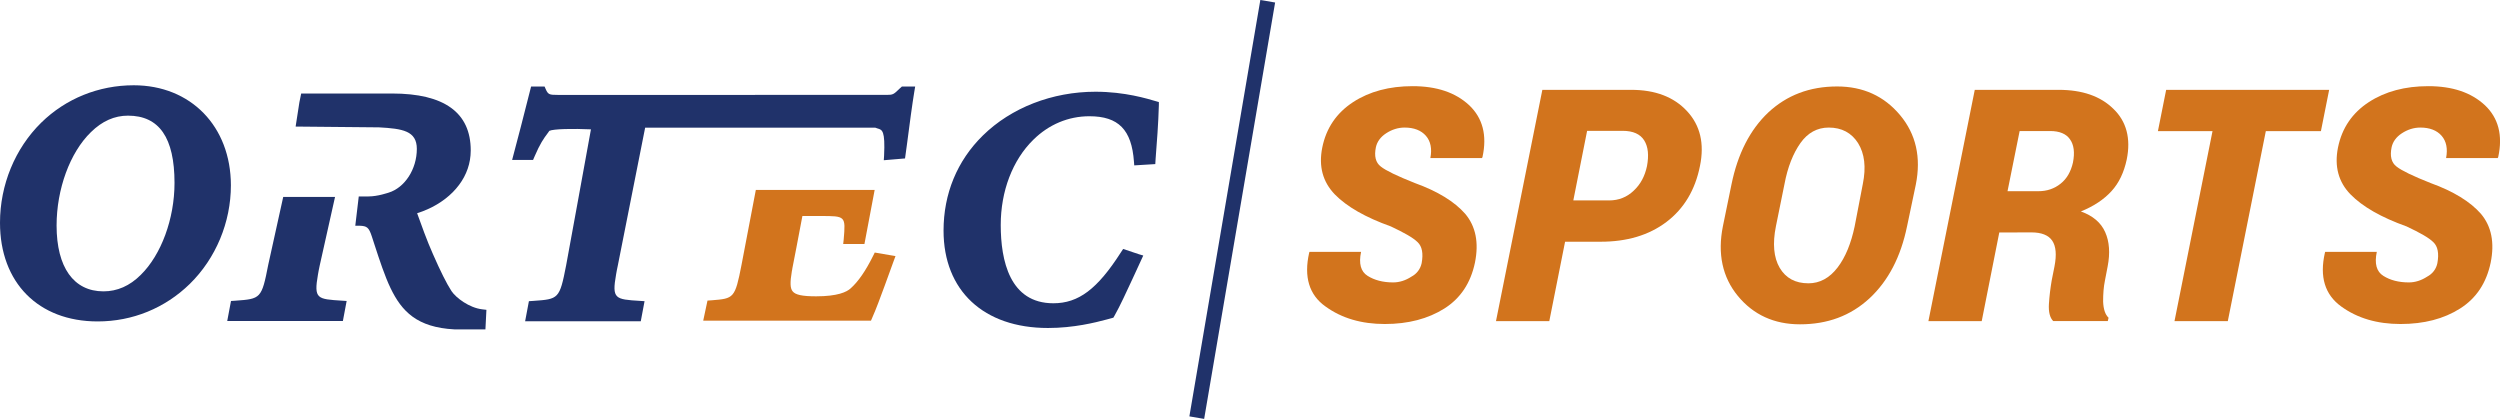
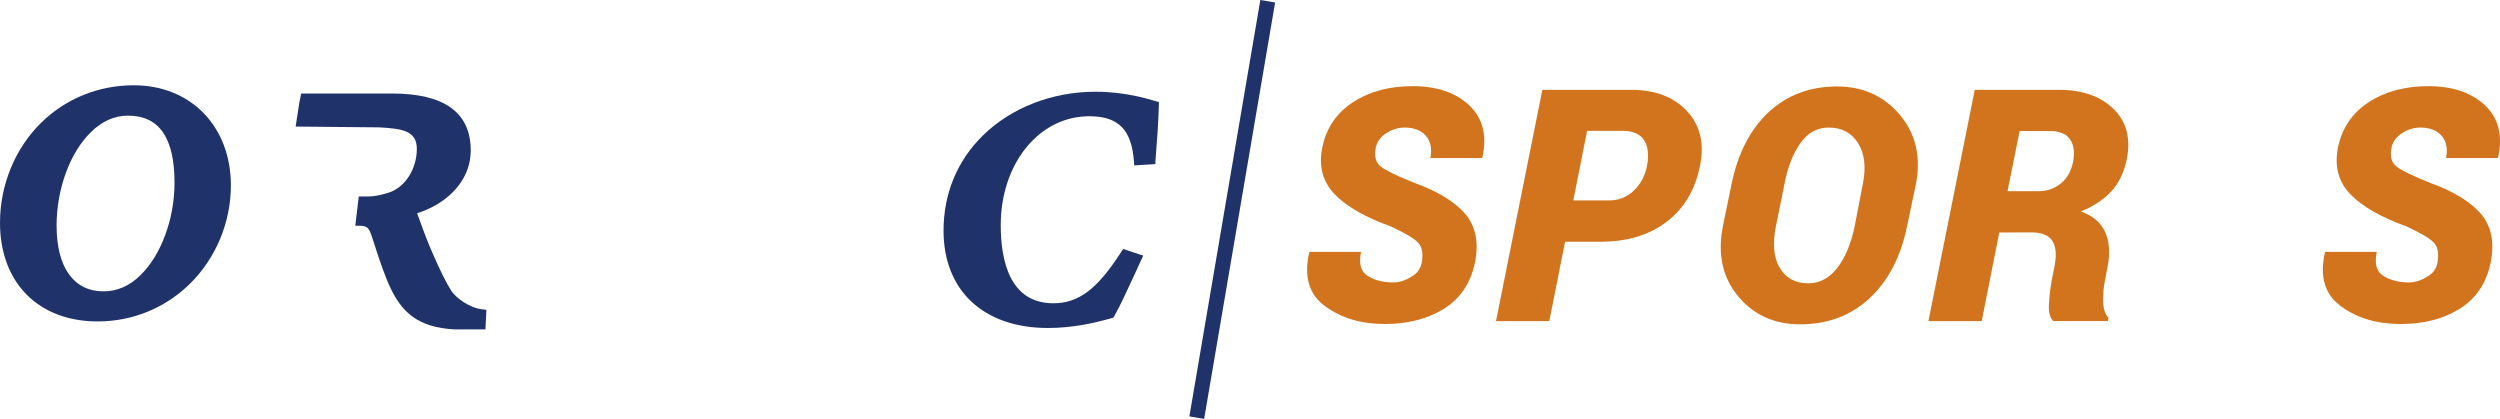
<svg xmlns="http://www.w3.org/2000/svg" id="Layer_1" viewBox="0 0 2518.4 422" width="2518.4" height="422">
  <style>.st0{fill:#d2741d}.st1{fill:#20326a}</style>
  <g id="g3" transform="translate(0 -1)">
    <g id="g5">
-       <path id="path7" class="st0" d="M881.2 255.4l-2 4c-7.3 14.6-14.6 25.2-22.2 32-4 3.8-13.4 8.1-34.8 8.1-14.1 0-20.9-1.5-23.7-5-2.5-3-2.8-8.6-.8-20.4.3-.8.3-1.8.5-2.8 0 0 7.6-38.8 10.1-52.7h18.4c25.2 0 25.2 0 23.2 23.7l-.5 4.5h21.4l10.3-54.5H761.4L747 267.7c-6.6 34-7.8 34-30 35.8l-4.3.3-4.3 20.2h169l1.5-3.5c6.3-13.9 19.7-52.5 21.4-56.7l1.8-4.8-20.9-3.6z" />
      <path id="path9" class="st1" d="M134.7 86.9c-35.3 0-68.4 13.4-93.1 37.6C15.1 150.5 0 187.3 0 225.4c0 60.3 38.6 99.4 98.4 99.4 35.1 0 67.8-13.4 92.8-37.8 26.2-25.7 41.4-62 41.4-99.4-.1-59.3-40.4-100.7-97.9-100.7zm-43.1 47.2c11.3-11.1 23.7-16.6 37.3-16.6 31.5 0 46.9 22.2 46.9 67.8 0 36.1-13.4 72.4-34 92.6-11.1 11.1-23.7 16.6-37.6 16.6-30 0-47.2-24.2-47.2-66.3 0-36.6 13.4-73.5 34.6-94.1z" />
-       <path id="path11" class="st1" d="M921.1 93l.8-4.8H908.5l-2 1.8c-6.3 6.1-6.8 6.6-13.4 6.6H561.7c-8.3 0-9.6-.3-12.1-6.1l-1-2.3H535l-10.3 40.4-8.8 33.5H537l1.5-3.5c5.5-12.9 9.3-18.2 12.9-23 0 0 1.3-1.8 2-2.8 4.3-2 24-2.3 41.9-1.5-1.5 8.8-25 137-25 137-6.6 34-7.6 34-33 35.8l-4.5.3-3.8 20.2h116.5l3.8-20.2-4.5-.3c-25.2-1.5-28.5-2-24.2-26.5.5-2.8 1-5.8 1.8-9.3 0 0 25.7-129.9 27.5-138.7h231.8c1 .3 2.3.8 2.3.8 4.8 1.3 7.8 2.3 6.6 27.5l-.3 4.5 21.4-1.8 2-14.6c2.6-20.3 5.4-40.9 7.4-53z" />
      <path id="path13" class="st1" d="M1147.3 257.1l-15.9-5.3-2.5 3.8c-23.5 36.6-42.4 50.9-67.8 50.9-43.9 0-53-42.9-53-78.9 0-34 11.9-65.3 32.8-85.8 15.6-15.4 35.3-23.7 56.5-23.7 29.3 0 42.6 13.6 44.9 45.7l.3 3.8 21.2-1.3.3-5c1.3-16.6 2.8-36.1 3.3-54.5v-3l-2.8-.8c-8.6-2.5-31.3-9.6-61-9.6-43.6 0-85 16.1-113.5 44.1-26 25.5-39.6 58.8-39.6 95.8 0 60.5 40.4 98.1 105.2 98.1 26 0 47.7-5.5 59.3-8.6l6.6-1.8 1.3-2.3c5.3-9.3 12.1-24.2 18.2-37.3l10.6-23-4.4-1.3z" />
      <path id="path15" class="st1" d="M485.8 312.6c-13.1-1.5-26.5-11.6-31-18.4-4.8-7.3-11.3-20.4-18.7-37.3-5.8-12.9-12.1-30.5-15.9-41.1 28.8-9.1 49.2-29.5 53.2-53.7.5-3 .8-6.3.8-9.6 0-38.1-26.7-57.3-79.2-57.3h-91.6l-1.8 8.8c0 .3-3.8 24.5-3.8 24.5l84 .8c23.7 1.3 38.1 3.5 38.1 21.7 0 20.4-12.1 39.1-28.5 44.1-.3 0-10.6 3.8-20.4 3.8h-9.6l-3.5 29.5h4.5c7.1.3 9.1 1.5 12.1 10.6l2.8 8.6c5 15.4 10.3 31.5 16.1 43.6 11.3 23.5 26.7 39.6 64.3 41.6H489l1-19.7-4.2-.5z" />
-       <path id="path17" class="st1" d="M320.3 277.6c.5-2.8 1-5.8 1.8-9.3 0-.3 15.4-68.9 15.4-68.9h-52.2l-15.1 68.4c-6.6 34-7.6 34.3-33 36.1l-4.5.3-3.8 20.2h116.5l3.8-20.2-4.5-.3c-25.1-1.6-28.7-1.6-24.4-26.3z" />
    </g>
    <path id="rect19" transform="rotate(-80.328 1241.35 211.987)" class="st1" d="M1028.6 204.4h425.5v15.1h-425.5z" />
    <g id="g21">
      <path id="path23" class="st0" d="M1432.1 266.2c1.8-9.8.5-16.9-4-21.2-4.5-4.5-13.6-9.6-27-15.9-25.5-9.1-44.4-19.9-56.5-32.3-12.1-12.6-16.4-28.2-12.6-47.2 4-19.7 14.4-34.8 31-45.7 16.6-10.8 36.6-16.1 60-16.1 24.2 0 43.1 6.3 57 19.2 13.6 12.9 18.2 30.3 13.4 52.2l-.5 1h-52c1.8-9.3.3-16.9-4.5-22.4s-12.1-8.3-21.4-8.3c-6.6 0-12.9 2-18.7 5.8-5.8 3.8-9.1 8.6-10.3 14.1-1.8 8.8-.3 15.4 5 19.4 5 4 16.6 9.6 34.3 16.6 23 8.3 39.9 18.7 50.7 31 10.6 12.6 13.9 29 9.8 49.2-4.3 20.4-14.4 35.8-30.8 46.2-16.4 10.3-36.3 15.6-60 15.6-23.5 0-43.4-5.8-59.8-17.7-16.4-11.6-21.9-29.8-16.4-54l.3-1h52c-2.5 11.9-.3 19.9 6.6 24.2 6.8 4.3 15.4 6.6 25.7 6.6 6.3 0 12.6-2 18.4-5.8 5.5-2.9 9-7.7 10.3-13.5z" />
      <path id="path25" class="st0" d="M1576.6 244.5l-15.9 80H1507l46.7-233h89.5c24.2 0 42.9 7.1 56.2 21.4 13.4 14.4 17.7 32.8 13.1 55.2-4.8 24.2-16.1 43.1-33.8 56.5-17.7 13.4-39.9 19.9-66.1 19.9h-36zm8.3-41.6h36.1c9.6 0 17.9-3.3 24.7-9.8 7.1-6.6 11.3-14.9 13.4-24.7 2-10.8 1.3-19.4-2.8-26-4-6.3-11.1-9.6-21.7-9.6h-35.8l-13.9 70.1z" />
      <path id="path27" class="st0" d="M1921.1 228.9c-6.3 30.8-18.9 55-37.8 72.6-19.2 17.7-42.4 26.2-70.1 26.2-26 0-46.9-9.6-62.5-28.5s-20.7-42.6-15.1-70.4l8.6-41.9c6.3-31 18.7-55.2 37.1-72.6 18.7-17.4 41.6-26.2 69.4-26.2 26 0 47.2 9.6 63.3 28.8 16.1 19.2 21.4 42.6 15.9 70.1l-8.8 41.9zm-44.6-42.4c3.5-17.2 1.8-30.8-4.8-41.4-6.6-10.3-16.4-15.6-29.5-15.6-11.6 0-21.2 5.3-28.5 15.6s-12.9 24.2-16.1 41.4l-8.6 42.4c-3.5 17.4-2.3 31.5 3.8 41.9 6.1 10.3 15.6 15.6 29 15.6 11.3 0 21.2-5.3 29.3-15.9 8.1-10.6 13.6-24.5 17.2-41.4l8.2-42.6z" />
      <path id="path29" class="st0" d="M2014 235.2l-17.7 89.3h-53.7l46.7-233h84.5c23.7 0 42.1 6.3 55.2 19.2 13.1 12.6 17.7 29.8 13.4 50.9-2.8 13.1-7.8 23.7-15.4 32-7.6 8.3-17.7 15.1-30.8 20.4 11.9 4.3 20.2 11.1 24.5 20.9 4.3 9.6 5 21.2 2.5 34.3l-2.8 14.6c-1.3 6.3-1.8 13.4-1.8 20.9.3 7.6 2 13.1 5.5 16.4l-.8 3.3h-55c-3.3-3.3-4.8-9.1-4.3-17.2s1.5-16.1 2.8-23.7l2.8-14.1c2.3-11.9 1.5-20.4-2.3-26-3.8-5.5-10.8-8.3-20.9-8.3l-32.4.1zm8.3-41.6h31.3c8.3 0 15.9-2.5 22.2-7.6 6.3-5 10.3-12.1 12.4-21.2 2-10.1 1-17.9-3-23.5-3.8-5.5-10.6-8.3-19.9-8.3h-30.8l-12.2 60.6z" />
-       <path id="path31" class="st0" d="M2338 133.1h-55.5l-38.3 191.4h-53.7l38.3-191.4h-55l8.3-41.6h164.2l-8.3 41.6z" />
      <path id="path33" class="st0" d="M2455.3 266.2c1.8-9.8.5-16.9-4-21.2-4.5-4.5-13.6-9.6-27-15.9-25.5-9.1-44.4-19.9-56.5-32.3-12.1-12.4-16.4-28.2-12.6-47.2 4-19.7 14.4-34.8 31-45.7 16.6-10.8 36.6-16.1 60-16.1 24.2 0 43.1 6.3 57 19.2 13.6 12.9 18.2 30.3 13.4 52.2l-.5 1h-52c1.8-9.3.3-16.9-4.5-22.4s-12.1-8.3-21.4-8.3c-6.6 0-12.9 2-18.7 5.8s-9.1 8.6-10.3 14.1c-1.8 8.8-.3 15.4 5 19.4 5 4 16.6 9.6 34.3 16.6 23 8.3 39.9 18.7 50.7 31 10.6 12.6 13.9 29 9.8 49.2-4.3 20.4-14.4 35.8-30.8 46.2-16.4 10.4-36.3 15.6-60 15.6-23.5 0-43.4-5.8-59.8-17.7-16.4-11.9-21.9-29.8-16.4-54l.3-1h52c-2.5 11.9-.3 19.9 6.6 24.2 6.8 4.3 15.4 6.6 25.7 6.6 6.3 0 12.6-2 18.4-5.8 5.5-2.9 9.1-7.7 10.3-13.5z" />
    </g>
  </g>
</svg>